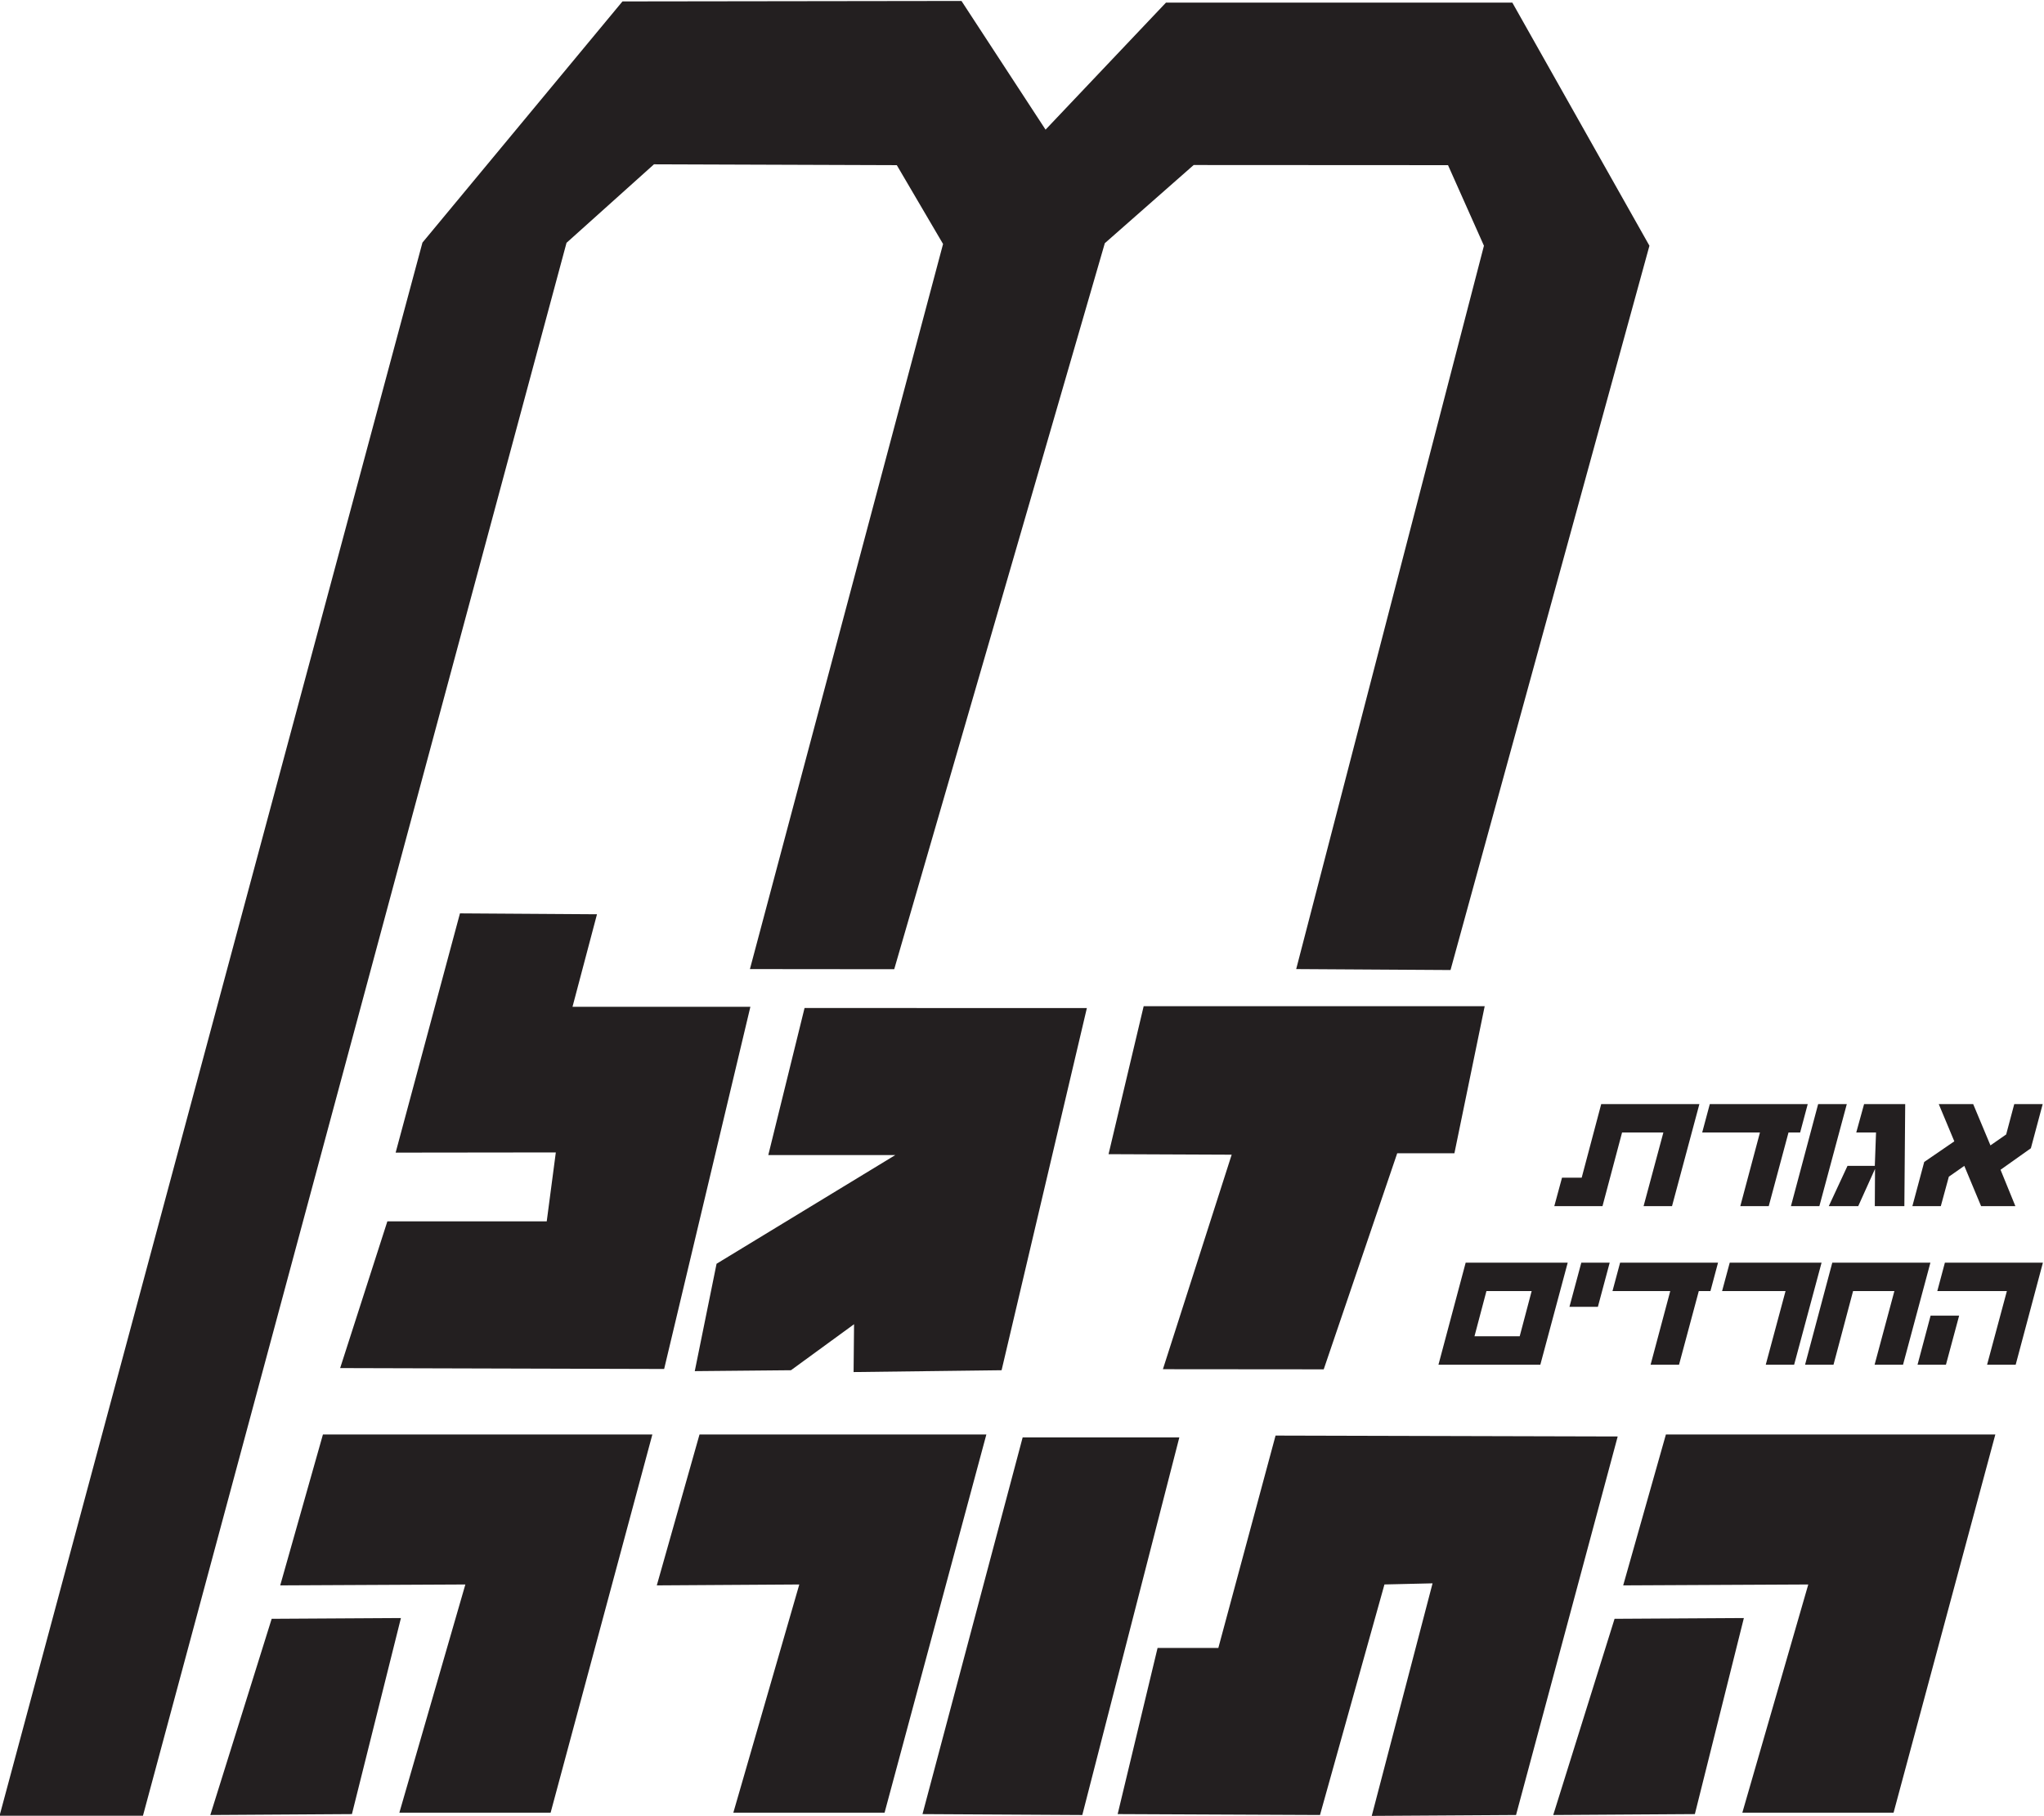
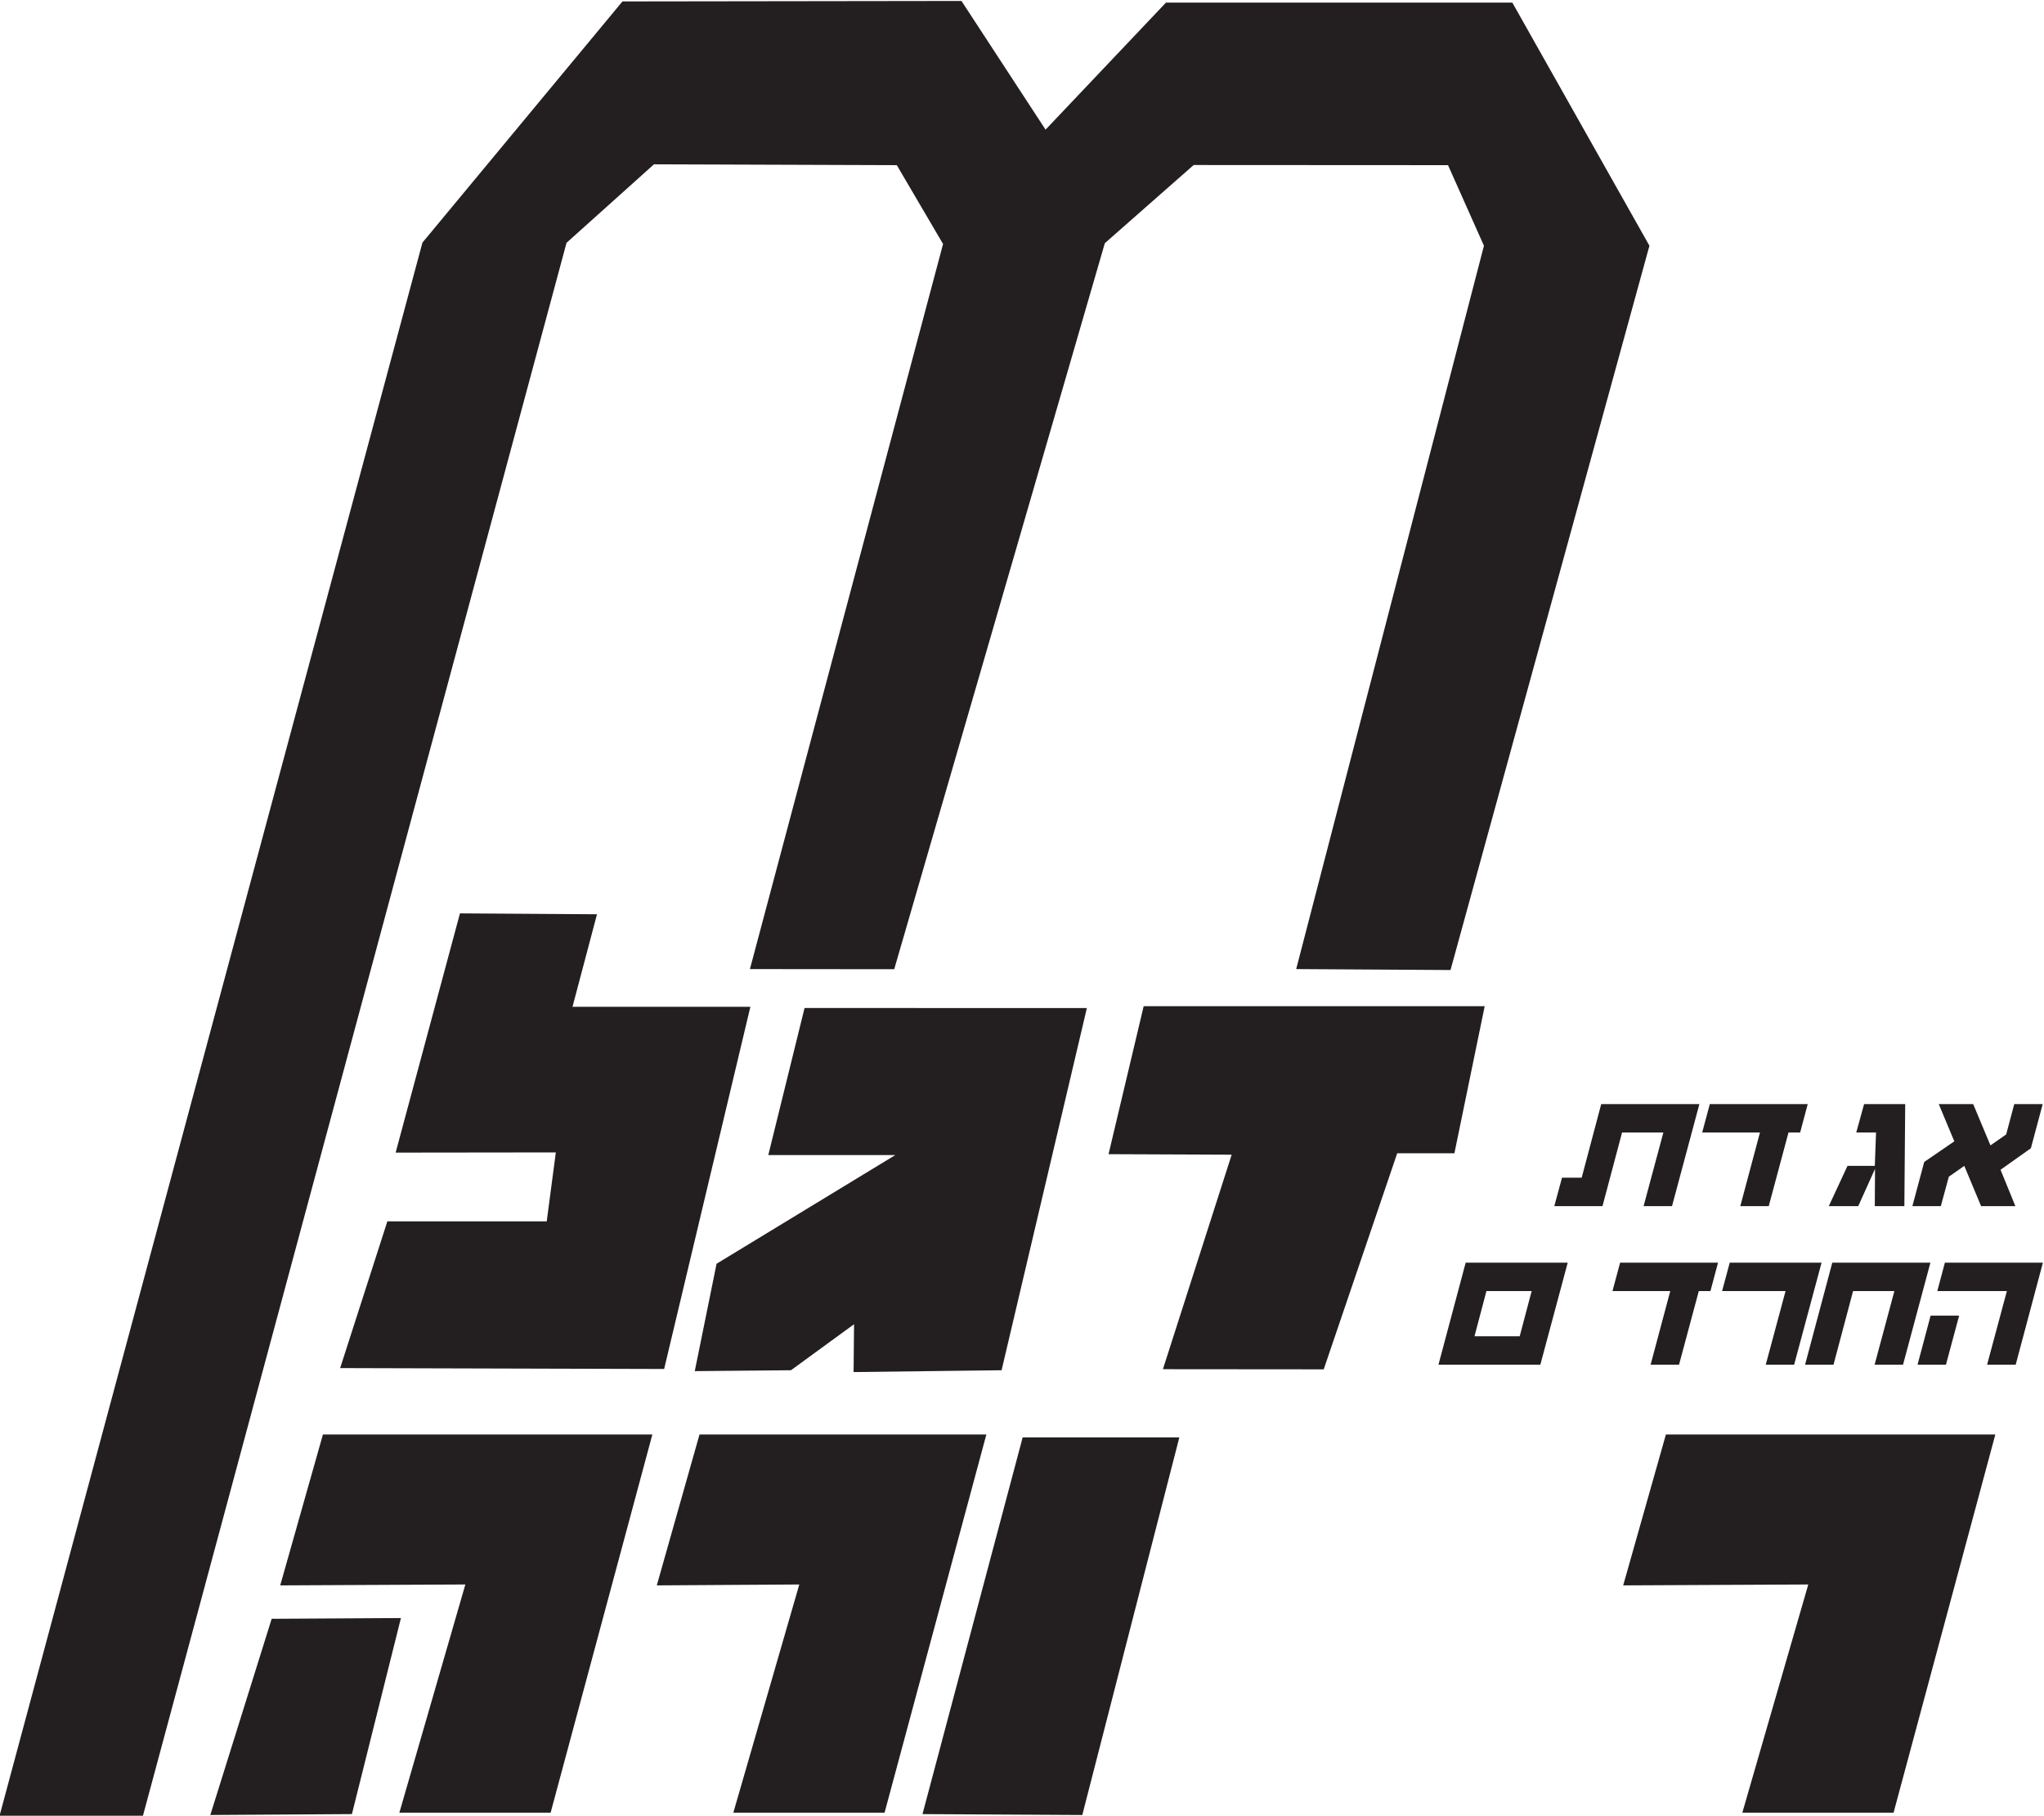
<svg xmlns="http://www.w3.org/2000/svg" xmlns:ns1="http://sodipodi.sourceforge.net/DTD/sodipodi-0.dtd" xmlns:ns2="http://www.inkscape.org/namespaces/inkscape" version="1.1" id="svg10" xml:space="preserve" width="300" height="266.478" viewBox="0 0 300 266.478" ns1:docname="Degel Hatora.svg" ns2:version="1.0.1 (c497b03c, 2020-09-10)">
  <defs id="defs14" />
  <g id="g18" ns2:groupmode="layer" ns2:label="Untitled-1" transform="matrix(1.333,0,0,-1.333,-346.352,605.934)">
    <g id="g20" transform="matrix(2.996,0,0,2.996,385.754,343.783)">
      <path d="M 0,0 H 12.533 L 11.42,-5.404 H 9.318 l -2.701,-7.941 -5.91,0.005 2.527,7.883 -4.525,0.019 z" style="fill:#231f20;fill-opacity:1;fill-rule:nonzero;stroke:none" id="path22" />
    </g>
    <g id="g24" transform="matrix(2.996,0,0,2.996,379.499,343.576)">
      <path d="m 0,0 -3.134,-13.309 -5.439,-0.067 0.017,1.758 -2.319,-1.691 -3.535,-0.033 0.801,3.946 6.568,3.994 h -4.667 l 1.333,5.405 z" style="fill:#231f20;fill-opacity:1;fill-rule:nonzero;stroke:none" id="path26" />
    </g>
    <g id="g28" transform="matrix(2.996,0,0,2.996,325.561,353.904)">
      <path d="m 0,0 -0.9,-3.401 h 6.537 l -3.169,-13.309 -11.907,0.033 1.735,5.392 h 5.857 l 0.334,2.533 -5.887,-0.007 2.364,8.792 z" style="fill:#231f20;fill-opacity:1;fill-rule:nonzero;stroke:none" id="path30" />
    </g>
    <g id="g32" transform="matrix(2.996,0,0,2.996,443.255,296.631)">
      <path d="M 0,0 H 12.107 L 8.367,-13.898 H 2.809 l 2.423,8.385 -6.802,-0.033 z" style="fill:#231f20;fill-opacity:1;fill-rule:nonzero;stroke:none" id="path34" />
    </g>
    <g id="g36" transform="matrix(2.996,0,0,2.996,336.85,296.631)">
      <path d="M 0,0 H 10.542 L 6.801,-13.898 H 1.243 l 2.424,8.385 -5.237,-0.033 z" style="fill:#231f20;fill-opacity:1;fill-rule:nonzero;stroke:none" id="path38" />
    </g>
    <g id="g40" transform="matrix(2.996,0,0,2.996,437.602,276.335)">
-       <path d="M 0,0 4.752,0.028 2.951,-7.177 -2.254,-7.21 Z" style="fill:#231f20;fill-opacity:1;fill-rule:nonzero;stroke:none" id="path42" />
-     </g>
+       </g>
    <g id="g44" transform="matrix(2.996,0,0,2.996,295.386,296.631)">
      <path d="M 0,0 H 12.107 L 8.368,-13.898 H 2.809 l 2.425,8.385 -6.804,-0.033 z" style="fill:#231f20;fill-opacity:1;fill-rule:nonzero;stroke:none" id="path46" />
    </g>
    <g id="g48" transform="matrix(2.996,0,0,2.996,289.742,276.335)">
      <path d="M 0,0 4.75,0.028 2.949,-7.177 -2.255,-7.21 Z" style="fill:#231f20;fill-opacity:1;fill-rule:nonzero;stroke:none" id="path50" />
    </g>
    <g id="g52" transform="matrix(2.996,0,0,2.996,426.754,254.735)">
-       <path d="m 0,0 3.736,13.91 -12.574,0.033 -2.103,-7.804 h -2.233 L -14.641,0.033 -7.205,0 l 2.369,8.472 1.768,0.041 -2.235,-8.546 z" style="fill:#231f20;fill-opacity:1;fill-rule:nonzero;stroke:none" id="path54" />
-     </g>
+       </g>
    <g id="g56" transform="matrix(2.996,0,0,2.996,389.68,296.306)">
      <path d="M 0,0 -3.566,-13.876 -9.439,-13.843 -5.758,0 Z" style="fill:#231f20;fill-opacity:1;fill-rule:nonzero;stroke:none" id="path58" />
    </g>
    <g id="g60" transform="matrix(2.996,0,0,2.996,259.764,254.592)">
      <path d="m 0,0 h 5.27 l 15.572,57.823 3.214,2.885 8.924,-0.031 1.7,-2.897 -7.098,-26.646 5.303,-0.005 7.74,26.68 3.265,2.873 9.348,-0.005 1.32,-2.961 -6.9,-26.582 5.672,-0.035 7.31,26.617 -5.039,8.935 H 42.873 l -4.426,-4.669 -3.09,4.729 -12.459,-0.017 -7.351,-8.863 z" style="fill:#231f20;fill-opacity:1;fill-rule:nonzero;stroke:none" id="path62" />
    </g>
    <g id="g64" transform="matrix(2.996,0,0,2.996,443.928,321.771)">
      <path d="m 0,0 h -1.045 l 0.727,2.705 H -1.836 L -2.555,0 h -1.771 l 0.283,1.044 h 0.723 l 0.718,2.706 h 3.608 z" style="fill:#231f20;fill-opacity:1;fill-rule:nonzero;stroke:none" id="path66" />
    </g>
    <g id="g68" transform="matrix(2.996,0,0,2.996,458.035,329.875)">
      <path d="M 0,0 H -0.428 L -1.154,-2.705 H -2.199 L -1.477,0 H -3.6 l 0.28,1.045 h 3.599 z" style="fill:#231f20;fill-opacity:1;fill-rule:nonzero;stroke:none" id="path70" />
    </g>
    <g id="g72" transform="matrix(2.996,0,0,2.996,460.153,321.771)">
-       <path d="m 0,0 h -1.045 l 1,3.75 h 1.053 z" style="fill:#231f20;fill-opacity:1;fill-rule:nonzero;stroke:none" id="path74" />
+       <path d="m 0,0 h -1.045 h 1.053 z" style="fill:#231f20;fill-opacity:1;fill-rule:nonzero;stroke:none" id="path74" />
    </g>
    <g id="g76" transform="matrix(2.996,0,0,2.996,469.51,321.771)">
      <path d="M 0,0 H -1.086 L -1.078,1.369 -1.695,0 h -1.082 l 0.687,1.479 h 1.004 l 0.045,1.226 H -1.768 L -1.48,3.75 h 1.511 z" style="fill:#231f20;fill-opacity:1;fill-rule:nonzero;stroke:none" id="path78" />
    </g>
    <g id="g80" transform="matrix(2.996,0,0,2.996,481.733,321.771)">
      <path d="M 0,0 H -1.26 L -1.877,1.479 -2.445,1.082 -2.74,0 h -1.045 l 0.435,1.623 1.106,0.758 -0.572,1.369 h 1.265 l 0.635,-1.518 0.578,0.402 0.297,1.116 H 1.004 L 0.57,2.127 -0.545,1.336 Z" style="fill:#231f20;fill-opacity:1;fill-rule:nonzero;stroke:none" id="path82" />
    </g>
    <g id="g84" transform="matrix(2.996,0,0,2.996,427.158,307.444)">
      <path d="M 0,0 0.439,1.66 H -1.223 L -1.662,0 Z m 0.758,-1.045 h -3.744 l 1,3.749 h 3.75 z" style="fill:#231f20;fill-opacity:1;fill-rule:nonzero;stroke:none" id="path86" />
    </g>
    <g id="g88" transform="matrix(2.996,0,0,2.996,435.765,310.683)">
-       <path d="m 0,0 h -1.045 l 0.436,1.623 h 1.043 z" style="fill:#231f20;fill-opacity:1;fill-rule:nonzero;stroke:none" id="path90" />
-     </g>
+       </g>
    <g id="g92" transform="matrix(2.996,0,0,2.996,448.158,312.417)">
      <path d="M 0,0 H -0.428 L -1.154,-2.705 H -2.199 L -1.477,0 H -3.6 l 0.28,1.044 h 3.599 z" style="fill:#231f20;fill-opacity:1;fill-rule:nonzero;stroke:none" id="path94" />
    </g>
    <g id="g96" transform="matrix(2.996,0,0,2.996,457.374,304.313)">
      <path d="m 0,0 h -1.043 l 0.727,2.705 h -2.332 l 0.281,1.044 h 3.375 z" style="fill:#231f20;fill-opacity:1;fill-rule:nonzero;stroke:none" id="path98" />
    </g>
    <g id="g100" transform="matrix(2.996,0,0,2.996,469.364,304.313)">
      <path d="m 0,0 h -1.045 l 0.727,2.705 H -1.836 L -2.555,0 H -3.6 l 1,3.749 h 3.606 z" style="fill:#231f20;fill-opacity:1;fill-rule:nonzero;stroke:none" id="path102" />
    </g>
    <g id="g104" transform="matrix(2.996,0,0,2.996,481.768,304.313)">
      <path d="m 0,0 h -1.051 l 0.727,2.705 h -2.557 l 0.279,1.044 H 1 Z m -2.563,0 h -1.044 l 0.48,1.803 h 1.049 z" style="fill:#231f20;fill-opacity:1;fill-rule:nonzero;stroke:none" id="path106" />
    </g>
  </g>
</svg>